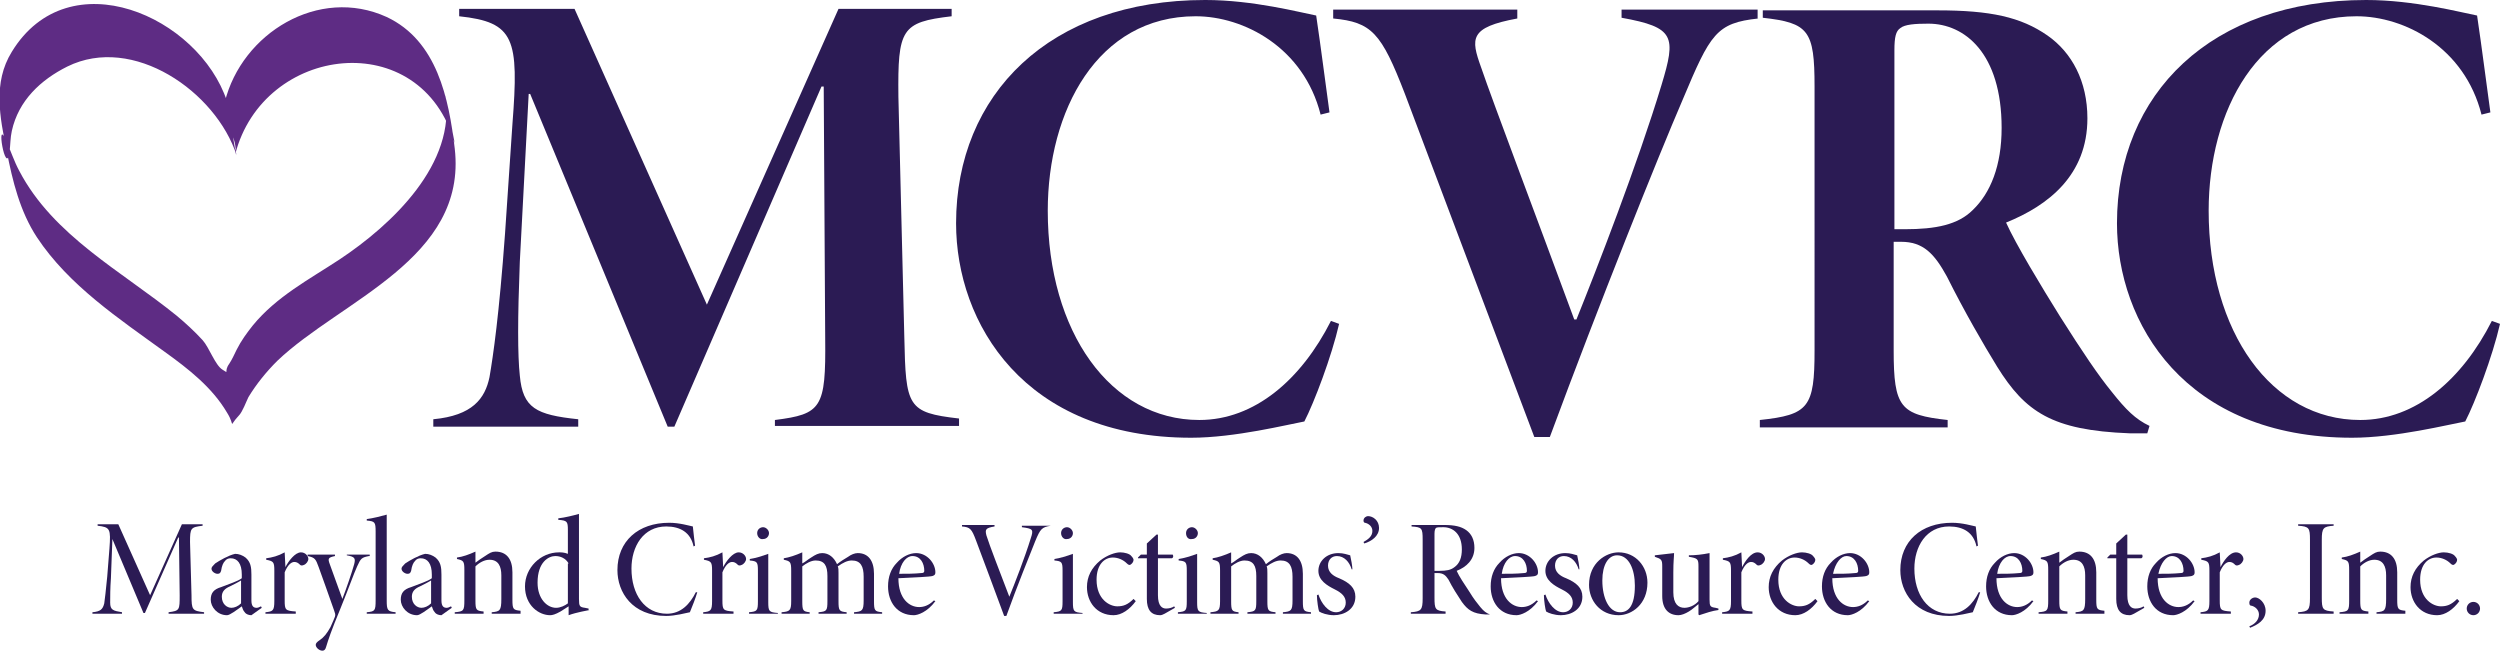
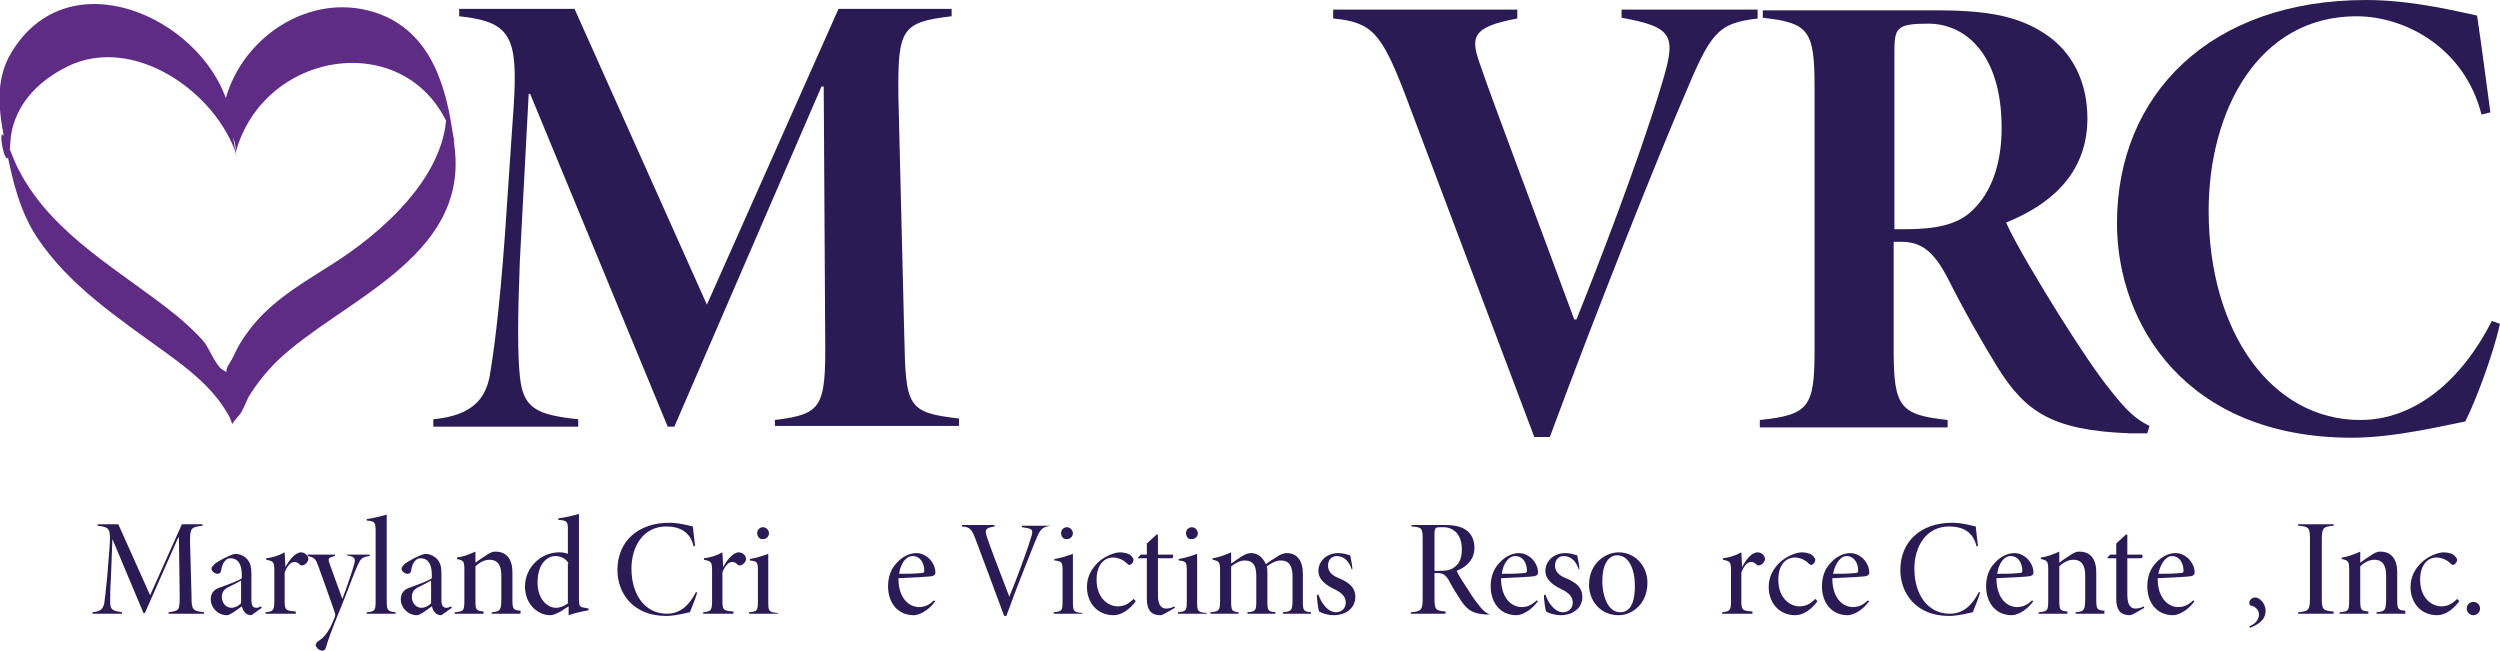
<svg xmlns="http://www.w3.org/2000/svg" id="Layer_1" x="0px" y="0px" viewBox="0 0 338.1 88" style="enable-background:new 0 0 338.1 88;" xml:space="preserve">
  <style type="text/css">	.st0{fill:#2B1B54;}	.st1{fill:#5E2C84;}</style>
  <g>
    <path class="st0" d="M22.8,83v-0.2c1.5-0.2,1.5-0.3,1.5-2.3l-0.1-7.8h-0.1l-4.5,10.2h-0.2l-4.2-10h0L15,78.2  c-0.1,1.4-0.1,2.5-0.1,3.3c0,1,0.4,1.1,1.6,1.3V83h-4v-0.2c1.1-0.1,1.4-0.4,1.6-1.2c0.1-0.7,0.2-1.6,0.4-3.6l0.3-3.8  c0.2-2.7,0.1-2.9-1.6-3.1v-0.2h2.8l4.3,9.6l4.3-9.6h2.8v0.2c-1.6,0.2-1.7,0.3-1.7,2.2l0.2,7.2c0,2,0.1,2.1,1.7,2.3V83H22.8z" />
    <path class="st0" d="M34,83.2c-0.3,0-0.7-0.1-0.9-0.4c-0.2-0.2-0.3-0.5-0.4-0.8c-0.7,0.5-1.6,1.2-2,1.2c-1.3,0-2.2-1.1-2.2-2.1  c0-0.9,0.4-1.4,1.4-1.7c1-0.4,2.3-0.8,2.8-1.2v-0.5c0-1.5-0.6-2.2-1.5-2.2c-0.3,0-0.6,0.1-0.8,0.4c-0.2,0.2-0.4,0.6-0.5,1.3  c-0.1,0.3-0.2,0.4-0.5,0.4c-0.3,0-0.8-0.3-0.8-0.7c0-0.2,0.2-0.4,0.5-0.7c0.6-0.4,1.8-1.1,2.7-1.3c0.5,0,1,0.2,1.4,0.5  c0.7,0.6,0.8,1.3,0.8,2.3v3.5c0,0.8,0.3,1,0.7,1c0.2,0,0.4-0.1,0.6-0.2l0.1,0.2L34,83.2z M32.6,78.5c-0.3,0.2-1.1,0.6-1.5,0.8  C30.4,79.6,30,80,30,80.7c0,1,0.7,1.5,1.3,1.5c0.4,0,0.9-0.2,1.3-0.6V78.5z" />
    <path class="st0" d="M38.6,76.7c0.4-0.8,1.3-2,2.1-2c0.6,0,1,0.5,1,0.9c0,0.3-0.3,0.7-0.6,0.8c-0.2,0.1-0.4,0.1-0.5,0  c-0.3-0.3-0.5-0.4-0.8-0.4c-0.4,0-0.9,0.4-1.3,1.4v3.8c0,1.3,0.1,1.4,1.5,1.5V83h-4.1v-0.2c1-0.1,1.2-0.2,1.2-1.5v-4.1  c0-1.2-0.1-1.3-1.1-1.5v-0.2c0.8-0.1,1.6-0.3,2.5-0.8L38.6,76.7L38.6,76.7z" />
    <path class="st0" d="M49.9,75.2c-1,0.2-1.1,0.3-1.6,1.4c-0.5,1.1-1,2.6-2.3,5.8c-1.2,2.9-1.6,4.1-1.9,5.1c-0.1,0.4-0.3,0.5-0.5,0.5  c-0.4,0-0.9-0.4-0.9-0.8c0-0.2,0.2-0.4,0.5-0.6c0.6-0.4,1-0.9,1.5-1.8c0.3-0.7,0.5-1.1,0.6-1.4c0.1-0.3,0-0.5-0.1-0.8  c-0.8-2.3-1.6-4.5-2.1-5.9c-0.4-1.1-0.5-1.3-1.5-1.5V75h3.7v0.2c-0.9,0.2-1,0.3-0.7,1.1l1.7,4.7c0.5-1.3,1.3-3.6,1.6-4.7  c0.2-0.8,0.1-1-1-1.2V75h3.1V75.2z" />
    <path class="st0" d="M49.6,83v-0.2c1.1-0.1,1.2-0.2,1.2-1.6v-9.3c0-1.3-0.1-1.4-1.2-1.5v-0.2c0.8-0.1,2-0.4,2.7-0.6v11.6  c0,1.3,0.1,1.5,1.2,1.6V83H49.6z" />
    <path class="st0" d="M59.7,83.2c-0.3,0-0.7-0.1-0.9-0.4c-0.2-0.2-0.3-0.5-0.4-0.8c-0.7,0.5-1.6,1.2-2,1.2c-1.3,0-2.2-1.1-2.2-2.1  c0-0.9,0.4-1.4,1.4-1.7c1-0.4,2.3-0.8,2.8-1.2v-0.5c0-1.5-0.6-2.2-1.5-2.2c-0.3,0-0.6,0.1-0.8,0.4c-0.2,0.2-0.4,0.6-0.5,1.3  c-0.1,0.3-0.2,0.4-0.5,0.4c-0.3,0-0.8-0.3-0.8-0.7c0-0.2,0.2-0.4,0.5-0.7c0.6-0.4,1.8-1.1,2.7-1.3c0.5,0,1,0.2,1.4,0.5  c0.7,0.6,0.8,1.3,0.8,2.3v3.5c0,0.8,0.3,1,0.7,1c0.2,0,0.4-0.1,0.6-0.2l0.1,0.2L59.7,83.2z M58.3,78.5c-0.3,0.2-1.1,0.6-1.5,0.8  c-0.7,0.3-1.1,0.7-1.1,1.4c0,1,0.7,1.5,1.3,1.5c0.4,0,0.9-0.2,1.3-0.6V78.5z" />
    <path class="st0" d="M66.5,83v-0.2c1.1-0.1,1.3-0.2,1.3-1.8v-3.2c0-1.2-0.4-2.1-1.6-2.1c-0.7,0-1.4,0.4-1.9,0.9v4.6  c0,1.3,0.1,1.4,1.1,1.5V83h-3.9v-0.2c1.2-0.1,1.3-0.2,1.3-1.6v-4.1c0-1.2-0.1-1.3-1-1.5v-0.2c0.8-0.1,1.6-0.4,2.5-0.8v1.5  c0.4-0.3,0.8-0.6,1.3-0.9c0.6-0.4,0.9-0.6,1.4-0.6c1.5,0,2.3,1,2.3,2.8v3.7c0,1.3,0.1,1.4,1.1,1.5V83H66.5z" />
    <path class="st0" d="M79.7,82.5c-0.4,0.1-1.7,0.3-2.8,0.7V82l-1.1,0.7c-0.7,0.4-1.1,0.5-1.4,0.5c-1.5,0-3.4-1.3-3.4-3.9  c0-2.5,2.1-4.6,4.6-4.6c0.3,0,0.7,0,1.2,0.2v-3.2c0-1.2-0.1-1.3-1.3-1.4v-0.2c0.9-0.1,2.1-0.4,2.8-0.6V81c0,1,0.1,1.1,0.8,1.2  l0.5,0.1V82.5z M76.9,76.2c-0.4-0.7-1.1-1-1.8-1c-0.9,0-2.4,0.8-2.4,3.6c0,2.2,1.3,3.4,2.5,3.4c0.6,0,1.2-0.3,1.6-0.6V76.2z" />
    <path class="st0" d="M94.3,80.1c-0.2,0.7-0.7,2-1,2.7c-0.5,0.1-2,0.5-3.2,0.5c-4.6,0-6.6-3.2-6.6-6.2c0-3.9,2.8-6.4,7-6.4  c1.4,0,2.7,0.4,3.2,0.5c0.1,1,0.2,1.8,0.3,2.6l-0.2,0.1c-0.4-1.9-1.8-2.7-3.7-2.7c-3.1,0-4.7,2.7-4.7,5.7c0,3.5,1.8,6.1,4.8,6.1  c1.9,0,3.1-1.3,3.9-2.9L94.3,80.1z" />
    <path class="st0" d="M97.8,76.7c0.4-0.8,1.3-2,2.1-2c0.6,0,1,0.5,1,0.9c0,0.3-0.3,0.7-0.6,0.8c-0.2,0.1-0.4,0.1-0.5,0  c-0.3-0.3-0.5-0.4-0.8-0.4c-0.4,0-0.9,0.4-1.3,1.4v3.8c0,1.3,0.1,1.4,1.5,1.5V83h-4.1v-0.2c1-0.1,1.2-0.2,1.2-1.5v-4.1  c0-1.2-0.1-1.3-1.1-1.5v-0.2c0.8-0.1,1.6-0.3,2.5-0.8L97.8,76.7L97.8,76.7z" />
    <path class="st0" d="M101.3,83v-0.2c1.1-0.1,1.2-0.2,1.2-1.5v-4.1c0-1.2-0.1-1.3-1.1-1.4v-0.2c0.7-0.1,1.7-0.4,2.5-0.7v6.5  c0,1.3,0.1,1.4,1.3,1.5V83H101.3z M102.4,72.1c0-0.5,0.4-0.8,0.8-0.8s0.8,0.4,0.8,0.8c0,0.4-0.3,0.8-0.8,0.8  C102.8,73,102.4,72.6,102.4,72.1z" />
-     <path class="st0" d="M115.5,83v-0.2c1.1-0.1,1.3-0.2,1.3-1.6v-3.2c0-1.4-0.4-2.2-1.6-2.2c-0.6,0-1.2,0.3-1.9,0.8  c0.1,0.2,0.1,0.5,0.1,0.9v3.8c0,1.3,0.1,1.4,1.1,1.5V83h-3.8v-0.2c1.1-0.1,1.2-0.2,1.2-1.5v-3.4c0-1.4-0.4-2.1-1.6-2.1  c-0.6,0-1.3,0.4-1.8,0.8v4.7c0,1.3,0.1,1.4,1,1.5V83h-3.8v-0.2c1.1-0.1,1.3-0.2,1.3-1.5v-4.1c0-1.2-0.1-1.3-1-1.5v-0.2  c0.7-0.1,1.6-0.4,2.5-0.8v1.5c0.4-0.2,0.7-0.5,1.2-0.8c0.6-0.4,1-0.6,1.5-0.6c0.9,0,1.6,0.6,2,1.5c0.5-0.4,1-0.7,1.5-1  c0.4-0.3,0.9-0.5,1.3-0.5c1.4,0,2.2,1,2.2,2.8v3.7c0,1.3,0.1,1.4,1.1,1.5V83H115.5z" />
    <path class="st0" d="M126.5,81.3c-1.1,1.5-2.4,1.9-2.9,1.9c-2.3,0-3.5-1.8-3.5-3.9c0-1.3,0.4-2.4,1.2-3.2c0.7-0.8,1.7-1.3,2.6-1.3  c1.5,0,2.6,1.4,2.6,2.6c0,0.3-0.1,0.4-0.4,0.5c-0.3,0.1-2.5,0.2-4.6,0.3c0,2.8,1.5,3.9,2.8,3.9c0.6,0,1.3-0.2,2-0.9L126.5,81.3z   M121.6,77.6c1,0,2,0,3-0.1c0.3,0,0.4-0.1,0.4-0.3c0-1-0.5-2-1.6-2C122.6,75.2,121.8,76.1,121.6,77.6z" />
    <path class="st0" d="M142.1,71.1c-1.2,0.2-1.4,0.4-2.1,2.1c-0.6,1.5-2.5,6.2-3.9,10.1h-0.3c-1.3-3.5-2.7-7.3-3.8-10.2  c-0.6-1.6-0.8-1.8-1.9-1.9v-0.2h4.4v0.2c-1.2,0.2-1.3,0.4-1.1,1.2c0.4,1.3,1.8,4.9,3.1,8.3h0c0.7-1.7,2.1-5.3,2.9-7.9  c0.4-1.2,0.3-1.3-1.2-1.5v-0.2h3.8V71.1z" />
    <path class="st0" d="M142.5,83v-0.2c1.1-0.1,1.2-0.2,1.2-1.5v-4.1c0-1.2-0.1-1.3-1.1-1.4v-0.2c0.7-0.1,1.7-0.4,2.5-0.7v6.5  c0,1.3,0.1,1.4,1.3,1.5V83H142.5z M143.5,72.1c0-0.5,0.4-0.8,0.8-0.8c0.4,0,0.8,0.4,0.8,0.8c0,0.4-0.3,0.8-0.8,0.8  C143.9,73,143.5,72.6,143.5,72.1z" />
    <path class="st0" d="M153.6,81.3c-0.8,1.1-1.9,1.9-3,1.9c-2.3,0-3.6-1.8-3.6-3.8c0-1.4,0.6-2.6,1.8-3.6c0.9-0.7,2-1.1,2.7-1.1  c0.6,0,1.3,0.2,1.5,0.5c0.2,0.2,0.3,0.4,0.3,0.5c0,0.4-0.4,0.7-0.5,0.7c-0.1,0-0.2,0-0.4-0.2c-0.5-0.5-1.2-0.8-1.9-0.8  c-1.1,0-2.2,0.9-2.2,3c0,2.7,1.8,3.6,2.8,3.6c0.8,0,1.4-0.2,2.2-1L153.6,81.3z" />
    <path class="st0" d="M157.5,83c-0.2,0.1-0.4,0.2-0.6,0.2c-1.2,0-1.8-0.7-1.8-2.2v-5.5h-1.2l0-0.1l0.4-0.4h0.8v-1.5l1.3-1.2l0.2,0  V75h2c0.1,0.2,0.1,0.4-0.1,0.5h-1.9v5c0,1.5,0.6,1.8,1.1,1.8c0.4,0,0.8-0.1,1.1-0.3l0.1,0.2L157.5,83z" />
    <path class="st0" d="M159.3,83v-0.2c1.1-0.1,1.2-0.2,1.2-1.5v-4.1c0-1.2-0.1-1.3-1.1-1.4v-0.2c0.7-0.1,1.7-0.4,2.5-0.7v6.5  c0,1.3,0.1,1.4,1.3,1.5V83H159.3z M160.4,72.1c0-0.5,0.4-0.8,0.8-0.8s0.8,0.4,0.8,0.8c0,0.4-0.3,0.8-0.8,0.8  C160.7,73,160.4,72.6,160.4,72.1z" />
    <path class="st0" d="M173.5,83v-0.2c1.1-0.1,1.3-0.2,1.3-1.6v-3.2c0-1.4-0.4-2.2-1.6-2.2c-0.6,0-1.2,0.3-1.9,0.8  c0.1,0.2,0.1,0.5,0.1,0.9v3.8c0,1.3,0.1,1.4,1.1,1.5V83h-3.8v-0.2c1.1-0.1,1.2-0.2,1.2-1.5v-3.4c0-1.4-0.4-2.1-1.6-2.1  c-0.6,0-1.3,0.4-1.8,0.8v4.7c0,1.3,0.1,1.4,1,1.5V83h-3.8v-0.2c1.1-0.1,1.3-0.2,1.3-1.5v-4.1c0-1.2-0.1-1.3-1-1.5v-0.2  c0.7-0.1,1.6-0.4,2.5-0.8v1.5c0.4-0.2,0.7-0.5,1.2-0.8c0.6-0.4,1-0.6,1.5-0.6c0.9,0,1.6,0.6,2,1.5c0.5-0.4,1-0.7,1.5-1  c0.4-0.3,0.9-0.5,1.3-0.5c1.4,0,2.2,1,2.2,2.8v3.7c0,1.3,0.1,1.4,1.1,1.5V83H173.5z" />
    <path class="st0" d="M182.8,77c-0.3-1-1-1.8-2-1.8c-0.7,0-1.2,0.5-1.2,1.3c0,0.9,0.7,1.4,1.5,1.7c1.4,0.6,2.2,1.3,2.2,2.5  c0,1.7-1.5,2.5-2.9,2.5c-0.9,0-1.7-0.3-2-0.5c-0.1-0.2-0.3-1.5-0.3-2.2l0.2-0.1c0.4,1.2,1.3,2.4,2.4,2.4c0.7,0,1.3-0.5,1.3-1.3  c0-0.8-0.5-1.3-1.5-1.8c-1-0.5-2.2-1.2-2.2-2.5c0-1.3,1.1-2.4,2.7-2.4c0.7,0,1.2,0.2,1.6,0.3c0.1,0.4,0.3,1.5,0.3,1.9L182.8,77z" />
-     <path class="st0" d="M186.5,71.4c0,1.1-1,1.8-2,2.1l-0.1-0.2c0.7-0.4,1.2-0.8,1.2-1.5c0-0.6-0.5-1-1-1.1c-0.1,0-0.2-0.1-0.2-0.3  c0-0.4,0.4-0.6,0.6-0.6C185.7,69.8,186.5,70.4,186.5,71.4z" />
    <path class="st0" d="M201.4,83.1c-0.1,0-0.3,0-0.5,0c-1.7-0.1-2.4-0.6-3.2-1.7c-0.6-0.9-1.3-2-1.8-3c-0.4-0.6-0.7-0.9-1.5-0.9h-0.4  v3.3c0,1.6,0.1,1.8,1.5,1.9V83h-4.7v-0.2c1.4-0.1,1.6-0.3,1.6-1.9V73c0-1.6-0.1-1.7-1.5-1.8v-0.2h4.4c1.4,0,2.3,0.2,3,0.7  c0.7,0.5,1.1,1.3,1.1,2.4c0,1.6-1.1,2.6-2.4,3.1c0.3,0.7,1.1,1.9,1.7,2.8c0.6,1,1.1,1.6,1.5,2.1c0.5,0.6,0.8,0.8,1.3,1L201.4,83.1z   M194.7,77.2c0.9,0,1.5-0.1,2-0.5c0.7-0.5,1-1.3,1-2.4c0-2.1-1.2-3-2.5-3c-0.5,0-0.9,0-1,0.1c-0.1,0.1-0.2,0.3-0.2,0.8v5H194.7z" />
    <path class="st0" d="M208,81.3c-1.1,1.5-2.4,1.9-2.9,1.9c-2.3,0-3.5-1.8-3.5-3.9c0-1.3,0.4-2.4,1.2-3.2c0.7-0.8,1.7-1.3,2.6-1.3  c1.5,0,2.6,1.4,2.6,2.6c0,0.3-0.1,0.4-0.4,0.5c-0.3,0.1-2.5,0.2-4.6,0.3c0,2.8,1.5,3.9,2.8,3.9c0.6,0,1.3-0.2,2-0.9L208,81.3z   M203.1,77.6c1,0,2,0,3-0.1c0.3,0,0.4-0.1,0.4-0.3c0-1-0.5-2-1.6-2C204.1,75.2,203.3,76.1,203.1,77.6z" />
    <path class="st0" d="M213.5,77c-0.3-1-1-1.8-2-1.8c-0.7,0-1.2,0.5-1.2,1.3c0,0.9,0.7,1.4,1.5,1.7c1.4,0.6,2.2,1.3,2.2,2.5  c0,1.7-1.5,2.5-2.9,2.5c-0.9,0-1.7-0.3-2-0.5c-0.1-0.2-0.3-1.5-0.3-2.2l0.2-0.1c0.4,1.2,1.3,2.4,2.4,2.4c0.7,0,1.3-0.5,1.3-1.3  c0-0.8-0.5-1.3-1.5-1.8c-1-0.5-2.2-1.2-2.2-2.5c0-1.3,1.1-2.4,2.7-2.4c0.7,0,1.2,0.2,1.6,0.3c0.1,0.4,0.3,1.5,0.3,1.9L213.5,77z" />
    <path class="st0" d="M222.8,78.8c0,2.9-2.1,4.4-3.9,4.4c-2.5,0-4-2-4-4.1c0-3,2.3-4.4,4-4.4C221.2,74.7,222.8,76.6,222.8,78.8z   M216.7,78.5c0,2.4,0.9,4.3,2.4,4.3c1.1,0,2-0.8,2-3.6c0-2.2-0.8-4.1-2.4-4.1C217.5,75.1,216.7,76.4,216.7,78.5z" />
-     <path class="st0" d="M232.4,82.5c-0.8,0.1-1.7,0.4-2.6,0.7l-0.1-0.1v-1.4c-0.4,0.3-0.8,0.7-1.3,1c-0.5,0.3-1,0.5-1.4,0.5  c-1.3,0-2.2-0.8-2.2-2.6v-4c0-0.9-0.1-1-1-1.3v-0.2c0.8-0.1,1.7-0.2,2.6-0.3c0,0.5-0.1,1.1-0.1,2.6v2.7c0,1.6,0.7,2.1,1.5,2.1  c0.6,0,1.4-0.3,1.9-0.9v-4.7c0-1-0.1-1.1-1.3-1.3v-0.2c0.9,0,1.8-0.1,2.8-0.3v6.3c0,0.9,0.1,1,0.8,1.1l0.4,0.1V82.5z" />
    <path class="st0" d="M235.6,76.7c0.4-0.8,1.2-2,2.1-2c0.6,0,1,0.5,1,0.9c0,0.3-0.3,0.7-0.6,0.8c-0.2,0.1-0.4,0.1-0.5,0  c-0.3-0.3-0.5-0.4-0.8-0.4c-0.4,0-0.9,0.4-1.3,1.4v3.8c0,1.3,0.1,1.4,1.5,1.5V83h-4.1v-0.2c1-0.1,1.2-0.2,1.2-1.5v-4.1  c0-1.2-0.1-1.3-1.1-1.5v-0.2c0.8-0.1,1.6-0.3,2.5-0.8L235.6,76.7L235.6,76.7z" />
    <path class="st0" d="M245.8,81.3c-0.8,1.1-1.9,1.9-3,1.9c-2.3,0-3.6-1.8-3.6-3.8c0-1.4,0.6-2.6,1.8-3.6c0.9-0.7,2-1.1,2.7-1.1  c0.6,0,1.3,0.2,1.5,0.5c0.2,0.2,0.3,0.4,0.3,0.5c0,0.4-0.4,0.7-0.5,0.7c-0.1,0-0.2,0-0.4-0.2c-0.5-0.5-1.2-0.8-1.9-0.8  c-1.1,0-2.2,0.9-2.2,3c0,2.7,1.8,3.6,2.8,3.6c0.8,0,1.4-0.2,2.2-1L245.8,81.3z" />
    <path class="st0" d="M252.8,81.3c-1.1,1.5-2.4,1.9-2.9,1.9c-2.3,0-3.5-1.8-3.5-3.9c0-1.3,0.4-2.4,1.2-3.2c0.7-0.8,1.7-1.3,2.6-1.3  c1.5,0,2.6,1.4,2.6,2.6c0,0.3-0.1,0.4-0.4,0.5c-0.3,0.1-2.5,0.2-4.6,0.3c0,2.8,1.5,3.9,2.8,3.9c0.6,0,1.3-0.2,2-0.9L252.8,81.3z   M247.9,77.6c1,0,2,0,3-0.1c0.3,0,0.4-0.1,0.4-0.3c0-1-0.5-2-1.6-2C249,75.2,248.2,76.1,247.9,77.6z" />
    <path class="st0" d="M267.8,80.1c-0.2,0.7-0.7,2-1,2.7c-0.5,0.1-2,0.5-3.2,0.5c-4.6,0-6.6-3.2-6.6-6.2c0-3.9,2.8-6.4,7-6.4  c1.4,0,2.7,0.4,3.2,0.5c0.1,1,0.2,1.8,0.3,2.6l-0.2,0.1c-0.4-1.9-1.8-2.7-3.7-2.7c-3.1,0-4.7,2.7-4.7,5.7c0,3.5,1.8,6.1,4.8,6.1  c1.9,0,3.1-1.3,3.9-2.9L267.8,80.1z" />
    <path class="st0" d="M275,81.3c-1.1,1.5-2.4,1.9-2.9,1.9c-2.3,0-3.5-1.8-3.5-3.9c0-1.3,0.4-2.4,1.2-3.2c0.7-0.8,1.7-1.3,2.6-1.3  c1.5,0,2.6,1.4,2.6,2.6c0,0.3-0.1,0.4-0.4,0.5c-0.3,0.1-2.5,0.2-4.6,0.3c0,2.8,1.5,3.9,2.8,3.9c0.6,0,1.3-0.2,2-0.9L275,81.3z   M270.1,77.6c1,0,2,0,3-0.1c0.3,0,0.4-0.1,0.4-0.3c0-1-0.5-2-1.6-2C271.1,75.2,270.3,76.1,270.1,77.6z" />
    <path class="st0" d="M280.7,83v-0.2c1.1-0.1,1.3-0.2,1.3-1.8v-3.2c0-1.2-0.4-2.1-1.6-2.1c-0.7,0-1.4,0.4-1.9,0.9v4.6  c0,1.3,0.1,1.4,1.1,1.5V83h-3.9v-0.2c1.2-0.1,1.3-0.2,1.3-1.6v-4.1c0-1.2-0.1-1.3-1-1.5v-0.2c0.8-0.1,1.6-0.4,2.5-0.8v1.5  c0.4-0.3,0.8-0.6,1.3-0.9c0.6-0.4,0.9-0.6,1.4-0.6c1.5,0,2.3,1,2.3,2.8v3.7c0,1.3,0.1,1.4,1.1,1.5V83H280.7z" />
    <path class="st0" d="M288.6,83c-0.2,0.1-0.4,0.2-0.6,0.2c-1.2,0-1.8-0.7-1.8-2.2v-5.5H285l0-0.1l0.4-0.4h0.8v-1.5l1.3-1.2l0.2,0V75  h2c0.1,0.2,0.1,0.4-0.1,0.5h-1.9v5c0,1.5,0.6,1.8,1.1,1.8c0.4,0,0.8-0.1,1.1-0.3l0.1,0.2L288.6,83z" />
    <path class="st0" d="M296.8,81.3c-1.1,1.5-2.4,1.9-2.9,1.9c-2.3,0-3.5-1.8-3.5-3.9c0-1.3,0.4-2.4,1.2-3.2c0.7-0.8,1.7-1.3,2.6-1.3  c1.5,0,2.6,1.4,2.6,2.6c0,0.3-0.1,0.4-0.4,0.5c-0.3,0.1-2.5,0.2-4.6,0.3c0,2.8,1.5,3.9,2.8,3.9c0.6,0,1.3-0.2,2-0.9L296.8,81.3z   M291.9,77.6c1,0,2,0,3-0.1c0.3,0,0.4-0.1,0.4-0.3c0-1-0.5-2-1.6-2C293,75.2,292.2,76.1,291.9,77.6z" />
-     <path class="st0" d="M300.3,76.7c0.4-0.8,1.2-2,2.1-2c0.6,0,1,0.5,1,0.9c0,0.3-0.3,0.7-0.6,0.8c-0.2,0.1-0.4,0.1-0.5,0  c-0.3-0.3-0.5-0.4-0.8-0.4c-0.4,0-0.9,0.4-1.3,1.4v3.8c0,1.3,0.1,1.4,1.5,1.5V83h-4.1v-0.2c1-0.1,1.2-0.2,1.2-1.5v-4.1  c0-1.2-0.1-1.3-1.1-1.5v-0.2c0.8-0.1,1.6-0.3,2.5-0.8L300.3,76.7L300.3,76.7z" />
    <path class="st0" d="M306.4,82.6c0,1.3-1.1,1.9-2.1,2.3l-0.1-0.2c0.8-0.3,1.3-0.9,1.3-1.6c0-0.6-0.5-1.1-1.1-1.2  c-0.1,0-0.2-0.1-0.2-0.4c0-0.4,0.4-0.7,0.8-0.7C305.5,80.8,306.4,81.5,306.4,82.6z" />
    <path class="st0" d="M310.8,83v-0.2c1.4-0.1,1.6-0.3,1.6-1.9V73c0-1.6-0.1-1.8-1.6-1.9v-0.2h4.8v0.2c-1.4,0.1-1.6,0.3-1.6,1.9v7.8  c0,1.6,0.1,1.8,1.6,1.9V83H310.8z" />
    <path class="st0" d="M321.4,83v-0.2c1.1-0.1,1.3-0.2,1.3-1.8v-3.2c0-1.2-0.4-2.1-1.6-2.1c-0.7,0-1.4,0.4-1.9,0.9v4.6  c0,1.3,0.1,1.4,1.1,1.5V83h-3.9v-0.2c1.2-0.1,1.3-0.2,1.3-1.6v-4.1c0-1.2-0.1-1.3-1-1.5v-0.2c0.8-0.1,1.6-0.4,2.5-0.8v1.5  c0.4-0.3,0.8-0.6,1.3-0.9c0.6-0.4,0.9-0.6,1.4-0.6c1.5,0,2.3,1,2.3,2.8v3.7c0,1.3,0.1,1.4,1.1,1.5V83H321.4z" />
    <path class="st0" d="M332.6,81.3c-0.8,1.1-1.9,1.9-3,1.9c-2.3,0-3.6-1.8-3.6-3.8c0-1.4,0.6-2.6,1.8-3.6c0.9-0.7,2-1.1,2.7-1.1  c0.6,0,1.3,0.2,1.5,0.5c0.2,0.2,0.3,0.4,0.3,0.5c0,0.4-0.4,0.7-0.5,0.7c-0.1,0-0.2,0-0.4-0.2c-0.5-0.5-1.2-0.8-1.9-0.8  c-1.1,0-2.2,0.9-2.2,3c0,2.7,1.8,3.6,2.8,3.6c0.8,0,1.4-0.2,2.2-1L332.6,81.3z" />
    <path class="st0" d="M333.6,82.3c0-0.5,0.4-0.9,0.9-0.9s0.9,0.4,0.9,0.9c0,0.5-0.4,0.9-0.9,0.9S333.6,82.8,333.6,82.3z" />
  </g>
  <g>
    <path class="st0" d="M104.8,57.8v-1c6.3-0.8,6.9-1.6,6.8-11l-0.2-34.1h-0.3l-19.9,46h-0.9L71.7,12.7h-0.2l-1.2,22.7  C70,43.1,70,48,70.3,50.8c0.4,4.4,2.2,5.3,7.9,5.9v1H58.6v-1c5.3-0.5,7-2.8,7.6-5.7c0.5-2.9,1.3-8.4,2.1-19.4l1-14.8  c0.9-11.6,0.3-13.8-7.2-14.6v-1h15.6l17.9,40l17.8-40h15.3v1c-6.8,0.8-7.3,1.7-7.2,10.9l0.8,32.5c0.2,9.4,0.4,10.2,7.4,11v1H104.8z  " />
  </g>
  <g>
-     <path class="st0" d="M181.1,43.8c-1,4.4-3.4,10.7-4.7,13.2c-2.2,0.4-9.4,2.2-15.3,2.2c-22.6,0-31.8-15.5-31.8-29  c0-17.4,12.6-30.2,33.7-30.2c6.5,0,12.9,1.7,15,2.1c0.7,4.7,1.2,8.8,1.8,13.1l-1.2,0.3c-2.3-9.1-10.4-13.3-16.9-13.3  c-13.3,0-20,12.8-20,26.3c0,16.4,8.5,28.3,20.5,28.3c7.5,0,13.8-5.5,17.8-13.4L181.1,43.8z" />
-   </g>
+     </g>
  <g>
    <path class="st0" d="M237.8,2.5c-5.7,0.6-6.5,2.1-10.2,10.9c-3.4,7.9-11.3,27.6-18,45.7h-2.1c-6.1-16.2-14.2-37.6-17.5-46.4  c-3.2-8.3-4.5-9.7-9.7-10.2V1.3h24.9v1.2c-6.5,1.2-6.3,2.7-4.9,6.6c1.6,4.7,7.7,20.8,12.6,34.1h0.3c2.7-6.7,8.3-21.1,11.5-31.7  c2-6.6,1.8-7.8-5.4-9.1V1.3h18.4V2.5z" />
  </g>
  <g>
    <path class="st0" d="M290.4,58.6c-0.4,0-1.4,0-2.4,0c-10.5-0.4-14.1-2.9-17.9-9c-1.9-3.1-4.4-7.4-6.8-12.2  c-1.7-3.1-3.2-4.7-6.2-4.7h-1v14.7c0,7.7,0.9,8.7,7.3,9.4v1h-25.4v-1c6.6-0.7,7.4-1.7,7.4-9.4V11.7c0-7.6-0.8-8.6-7-9.3v-1H262  c7.2,0,11.3,0.9,14.9,3.4c3.3,2.3,5.4,6.2,5.4,11.2c0,7.7-5.3,11.8-11,14.1c1.3,2.9,4.8,8.7,7.3,12.7c3.1,4.9,5.2,8,7,10.2  c1.9,2.4,3.2,3.7,5.1,4.6L290.4,58.6z M257.6,31c4.2,0,7.2-0.6,9.2-2.6c2.4-2.3,3.9-6,3.9-11.1c0-10.1-5-14.1-9.9-14.1  c-1.8,0-3.2,0.1-3.8,0.6c-0.6,0.4-0.8,1.2-0.8,3V31H257.6z" />
  </g>
  <g>
    <path class="st0" d="M338.1,43.8c-1,4.4-3.4,10.7-4.7,13.2c-2.2,0.4-9.4,2.2-15.3,2.2c-22.6,0-31.8-15.5-31.8-29  C286.3,12.7,299,0,320,0c6.5,0,12.9,1.7,15,2.1c0.7,4.7,1.2,8.8,1.8,13.1l-1.2,0.3c-2.3-9.1-10.4-13.3-16.9-13.3  c-13.3,0-20,12.8-20,26.3c0,16.4,8.5,28.3,20.5,28.3c7.5,0,13.8-5.5,17.8-13.4L338.1,43.8z" />
  </g>
  <g>
    <g>
      <path class="st1" d="M30.7,13.7C26.9,2.2,9.3-5.6,1.6,7c-2.6,4.2-1.6,8.9-0.7,13.4c0.8,4.1,1.8,8.2,4.1,11.7   c4.3,6.5,11.1,11,17.3,15.5c3.2,2.3,6.4,4.8,8.4,8.2c1.2,1.9,0.1,2,1.6,0.4c0.5-0.5,1-1.9,1.3-2.5c1.1-1.8,2.4-3.4,3.9-4.9   c8.6-8.2,25.7-13.8,24-28.7c-0.8-6.8-2.4-14.6-9.2-17.8c-9.2-4.2-19.6,2.2-21.9,11.5c-0.5,2.1,1.9,5,1.4,7.1   C35.6,6,57,3.4,61.5,19.4c-0.4-2.2-0.9-4.4-1.3-6.6c1.6,9.3-7.2,17.6-14.3,22.3c-4.1,2.7-8.5,5-11.7,8.9c-0.8,1-1.6,2.1-2.2,3.3   c-0.3,0.6-0.6,1.3-1,1.9c-0.8,1.1,0.1,1.4-0.9,0.8c-1-0.6-1.8-3-2.7-4c-1.1-1.2-2.3-2.3-3.5-3.3c-7.4-6-16.7-10.8-21.3-19.6   c-0.7-1.3-1.1-2.6-1.7-3.9c-1.6-3.9-0.1,5,0.4,1.3c0.1-0.9,0.1-1.9,0.3-2.8c0.9-4.1,3.9-6.9,7.5-8.7c8.9-4.4,20.1,3.4,22.9,12   C31.3,18.5,31.5,16,30.7,13.7" />
    </g>
  </g>
</svg>